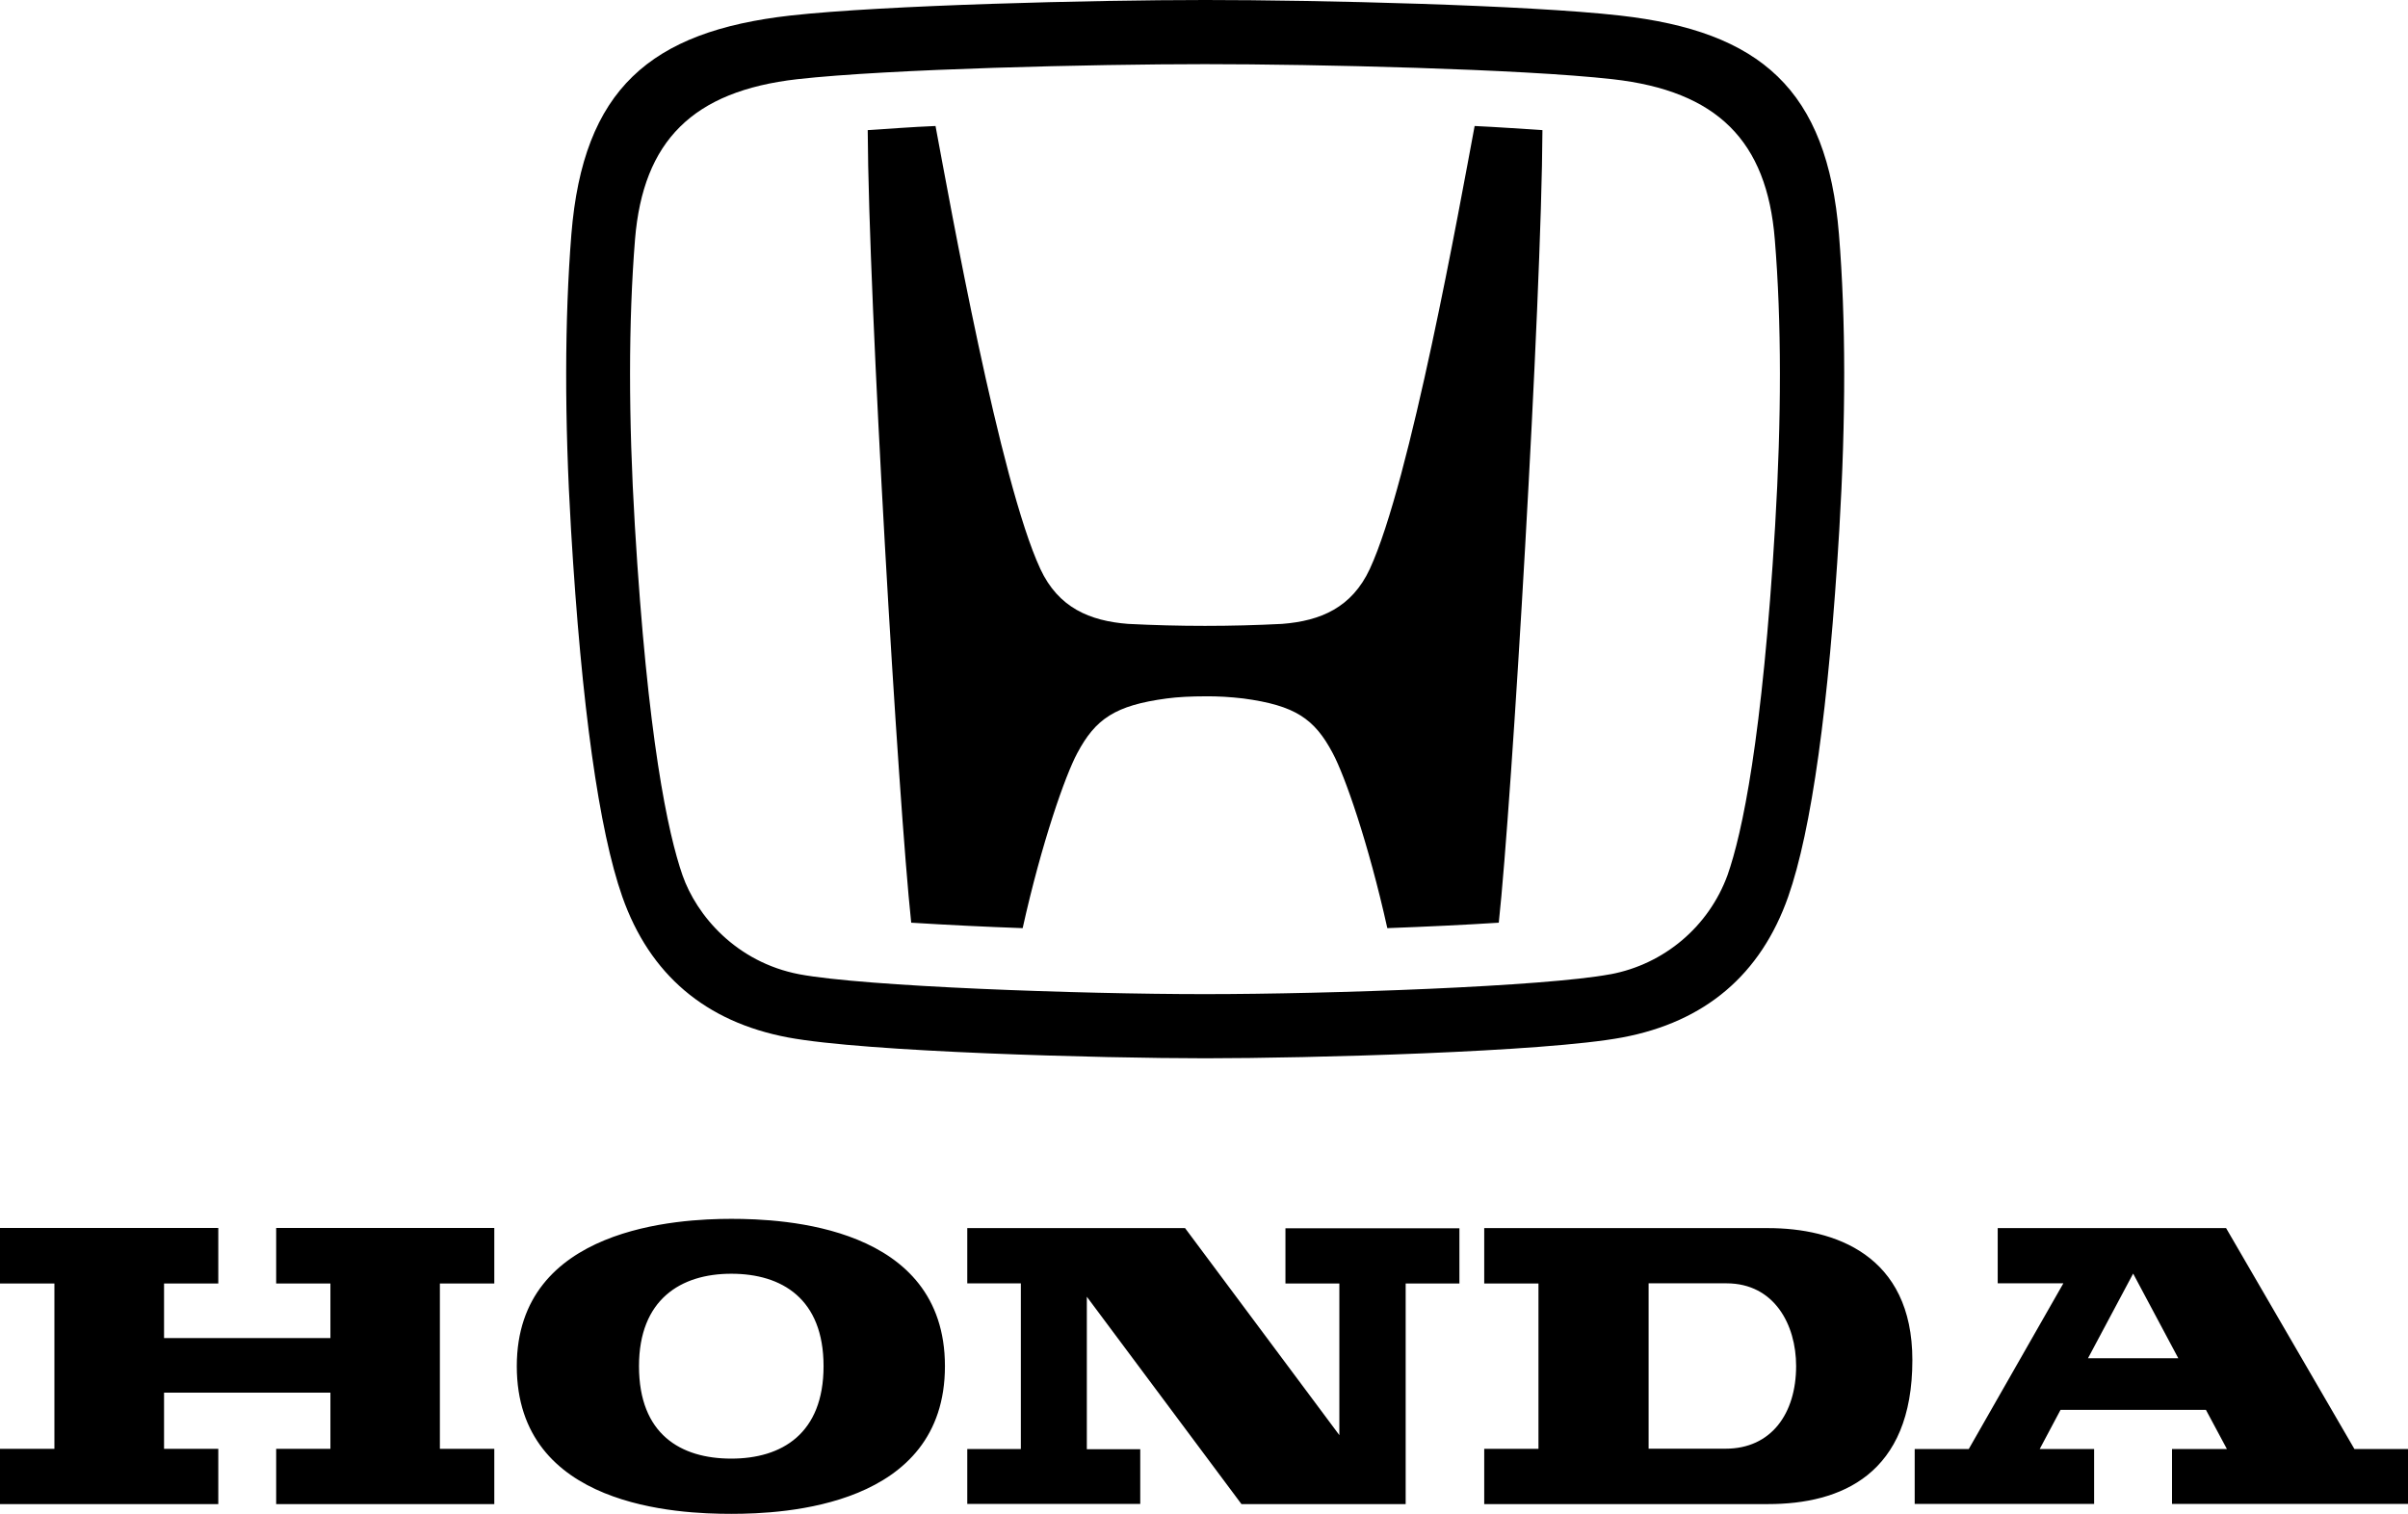
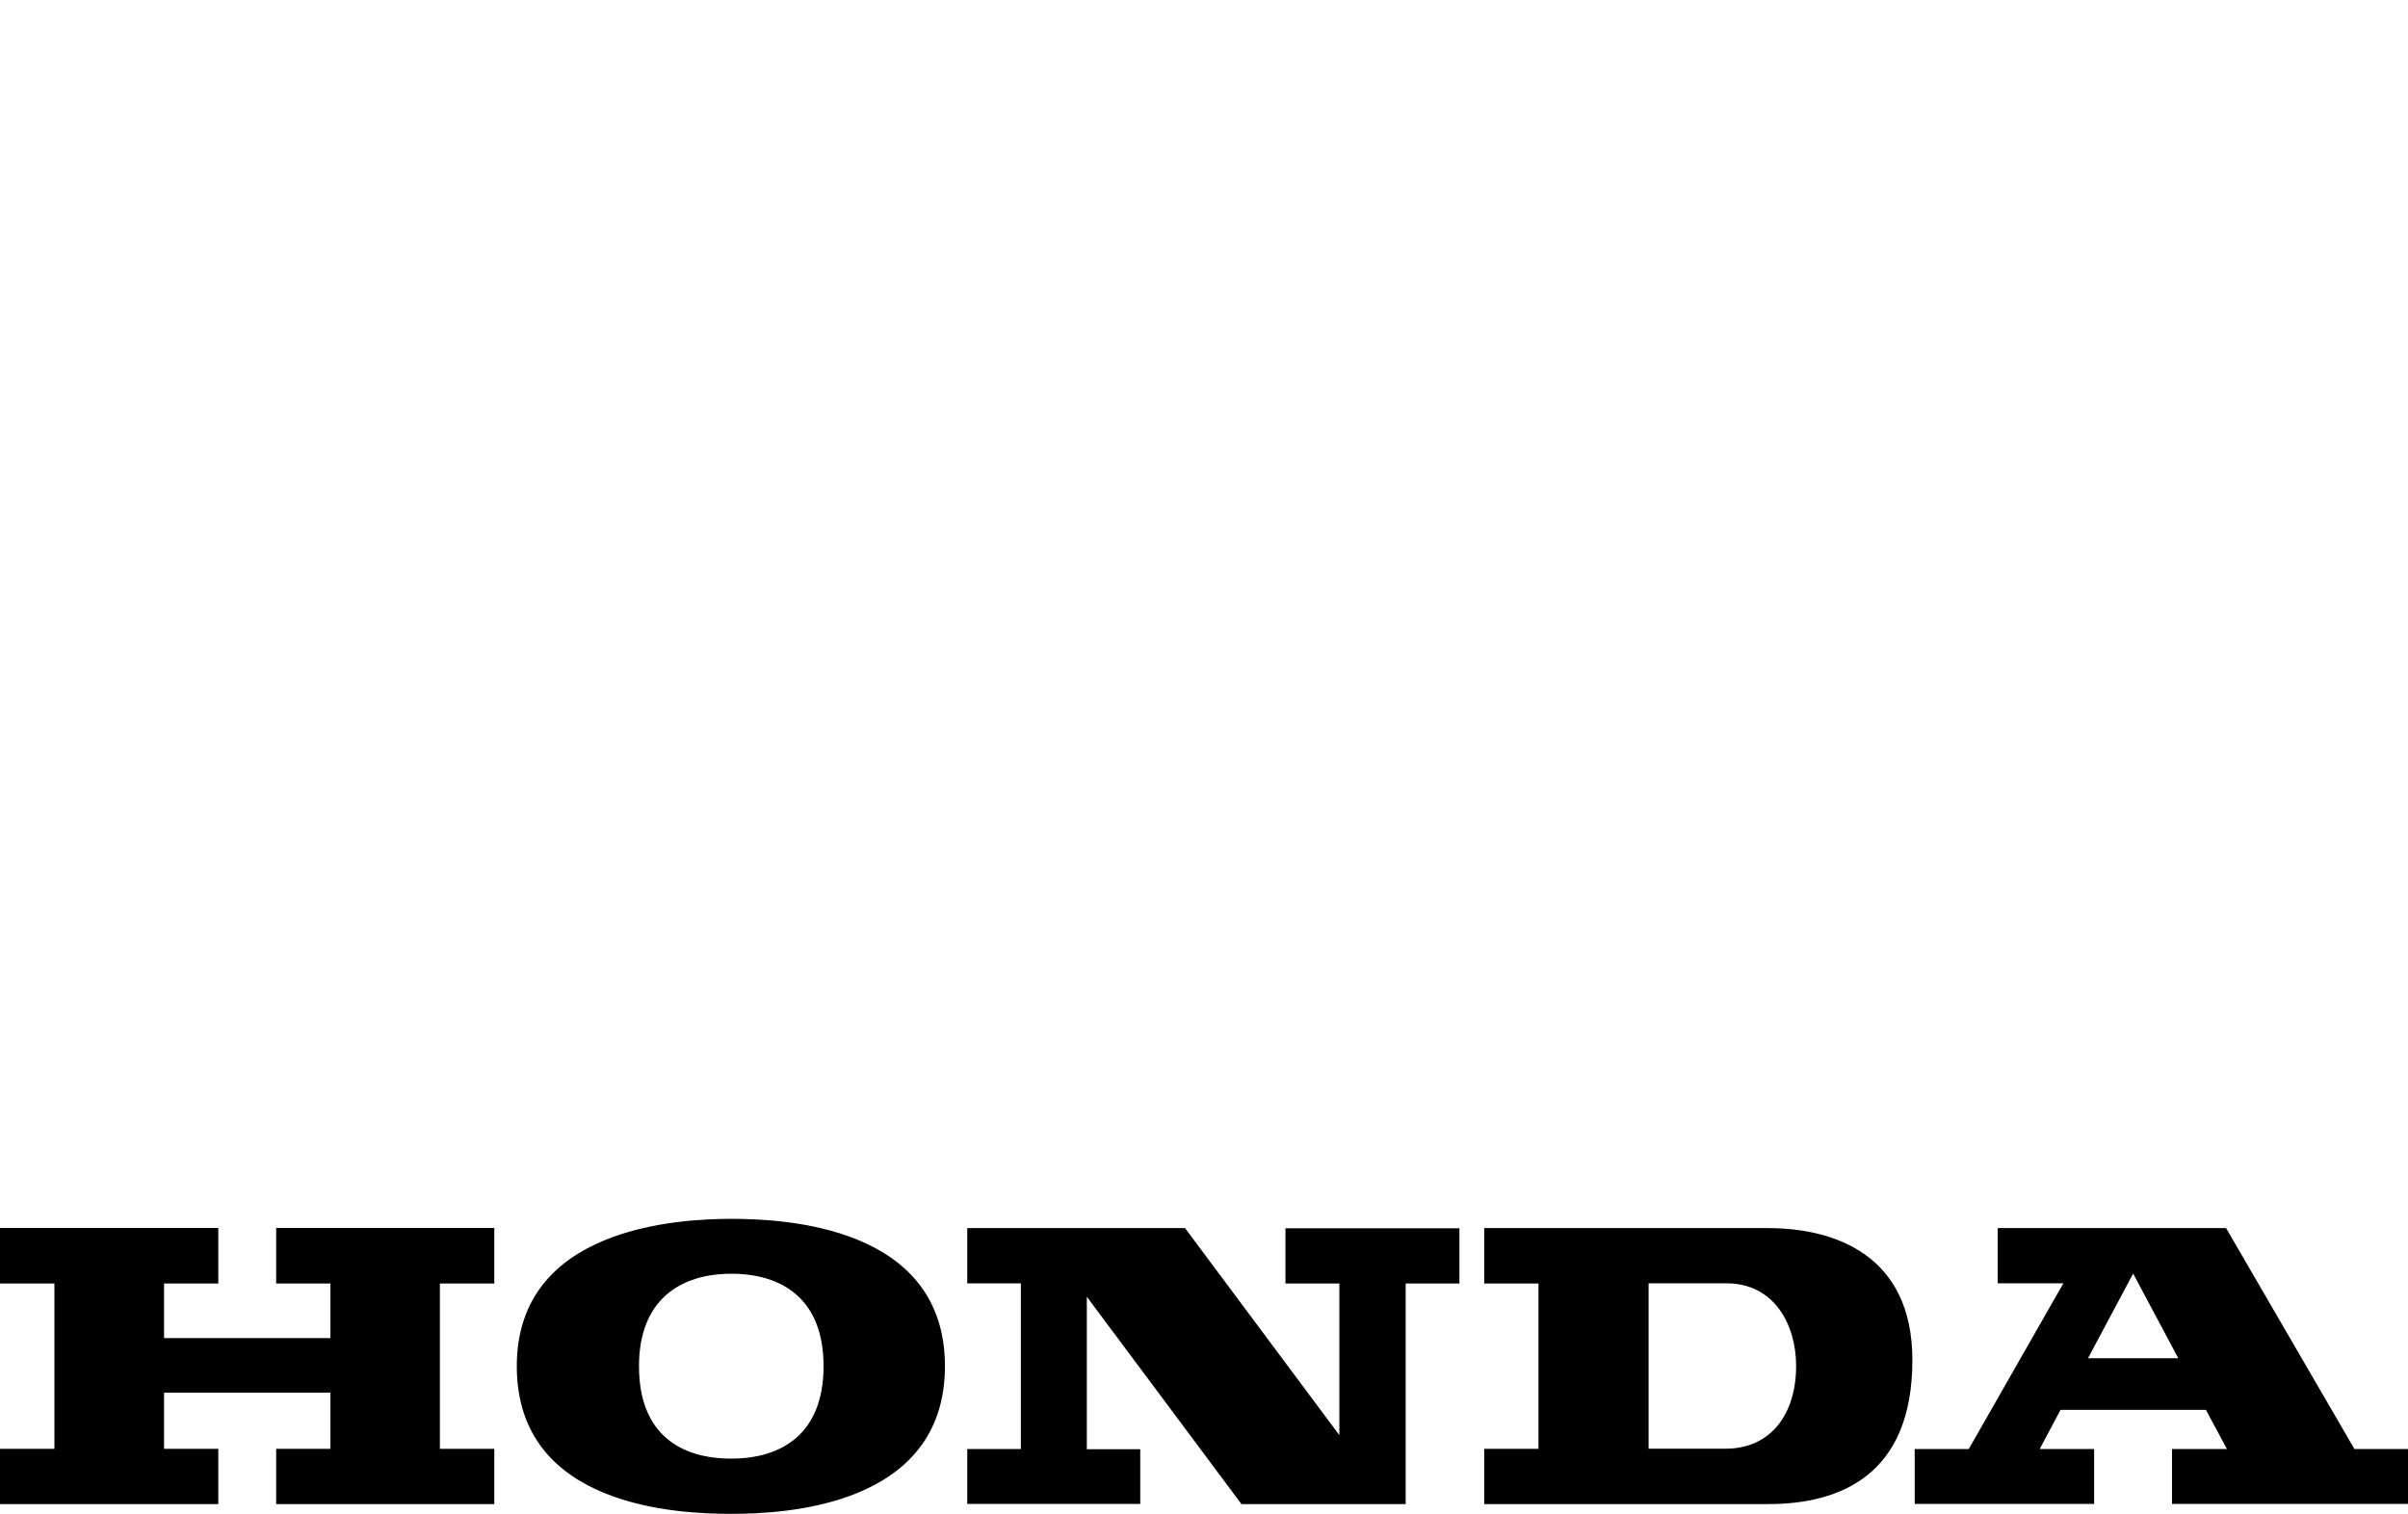
<svg xmlns="http://www.w3.org/2000/svg" id="_レイヤー_2" data-name="レイヤー 2" viewBox="0 0 145.61 91.55">
  <defs>
    <style>
      .cls-1 {
        fill: #000;
        stroke-width: 0px;
      }
    </style>
  </defs>
  <g id="_レイヤー_1-2" data-name="レイヤー 1">
    <g>
      <path class="cls-1" d="M89.75,74.27h17.16c4.01,0,8.73,1.61,8.73,7.98,0,6.92-4.31,8.71-8.73,8.71h-17.16v-3.34h3.28v-10h-3.28v-3.34ZM99.69,87.61h4.66c2.75,0,4.26-2.12,4.26-5,0-2.5-1.32-5-4.21-5h-4.71v10M44.22,73.71c3.14,0,12.92.4,12.92,8.91s-9.74,8.93-12.92,8.93-12.97-.38-12.97-8.93c0-8.43,9.83-8.91,12.97-8.91h0ZM38.64,82.62c0,4.12,2.52,5.59,5.58,5.59s5.58-1.51,5.58-5.59-2.52-5.59-5.58-5.59-5.58,1.56-5.58,5.59M0,87.62h3.29v-10H0v-3.36h13.2v3.36h-3.28v3.3h10.06v-3.3h-3.28v-3.36h13.19v3.36h-3.29v10h3.29v3.34h-13.19v-3.34h3.28v-3.4h-10.06v3.4h3.28v3.34H0v-3.34M68.95,90.95h-10.46v-3.32h3.24v-10.02s-3.24,0-3.24,0v-3.34h13.17l9.33,12.52v-9.17h-3.26v-3.34h10.52v3.34h-3.25v13.34h-9.93l-9.35-12.54v9.22h3.23v3.32M145.61,87.63v3.32h-14.27v-3.32h3.32l-1.27-2.37h-8.79l-1.26,2.37h3.29v3.32h-10.85v-3.32h3.27l5.72-10.02h-3.97v-3.34h13.81l7.76,13.36h3.24,0ZM131.72,82.14l-2.73-5.12-2.73,5.12h5.46" />
      <g>
-         <path class="cls-1" d="M72.88,42.11c-.83,0-1.67.04-2.33.13-3.13.42-4.31,1.24-5.41,3.31-.72,1.34-2.15,5.4-3.3,10.58-2.25-.08-4.49-.19-6.74-.33-.78-7.27-2.58-37.54-2.63-47.93,1.27-.08,2.62-.19,4.1-.25.9,4.8,3.89,21.53,6.34,26.79,1.09,2.34,2.98,3.14,5.3,3.32,3.1.16,6.21.16,9.32,0,2.32-.18,4.21-.98,5.3-3.32,2.44-5.26,5.44-21.98,6.34-26.79,1.49.07,2.84.17,4.1.25-.05,10.39-1.85,40.66-2.64,47.93-2.01.13-4.32.24-6.74.33-1.15-5.18-2.58-9.24-3.3-10.58-1.1-2.08-2.27-2.89-5.41-3.31-.77-.09-1.55-.14-2.32-.13" />
-         <path class="cls-1" d="M72.88,64c-6.25,0-20.53-.38-25.23-1.26-4.99-.94-8.36-3.8-10.02-8.51-1.41-4.02-2.46-11.48-3.1-22.18-.4-6.7-.39-12.72.02-17.88.71-8.77,4.76-12.27,13.24-13.23,5.67-.63,18.33-.94,25.09-.94s19.42.3,25.08.94c8.48.96,12.53,4.46,13.24,13.23.42,5.16.42,11.18.02,17.88-.64,10.7-1.68,18.16-3.09,22.18-1.66,4.71-5.02,7.57-10.03,8.51-4.68.88-18.97,1.26-25.22,1.26h0ZM97.38,58.92c3.25-.61,5.94-2.88,7.08-5.99.89-2.53,2.11-8.25,2.88-21.13.39-6.52.39-12.36-.02-17.33-.48-5.95-3.48-8.97-9.81-9.68-5.51-.62-17.97-.91-24.65-.91s-19.14.29-24.65.91c-6.32.72-9.32,3.73-9.81,9.68-.4,4.98-.4,10.81-.01,17.33.77,12.88,2,18.59,2.88,21.13.85,2.43,3.24,5.26,7.07,5.99,3.95.74,16.94,1.2,24.51,1.2s20.55-.46,24.51-1.2" />
-       </g>
+         </g>
    </g>
  </g>
</svg>